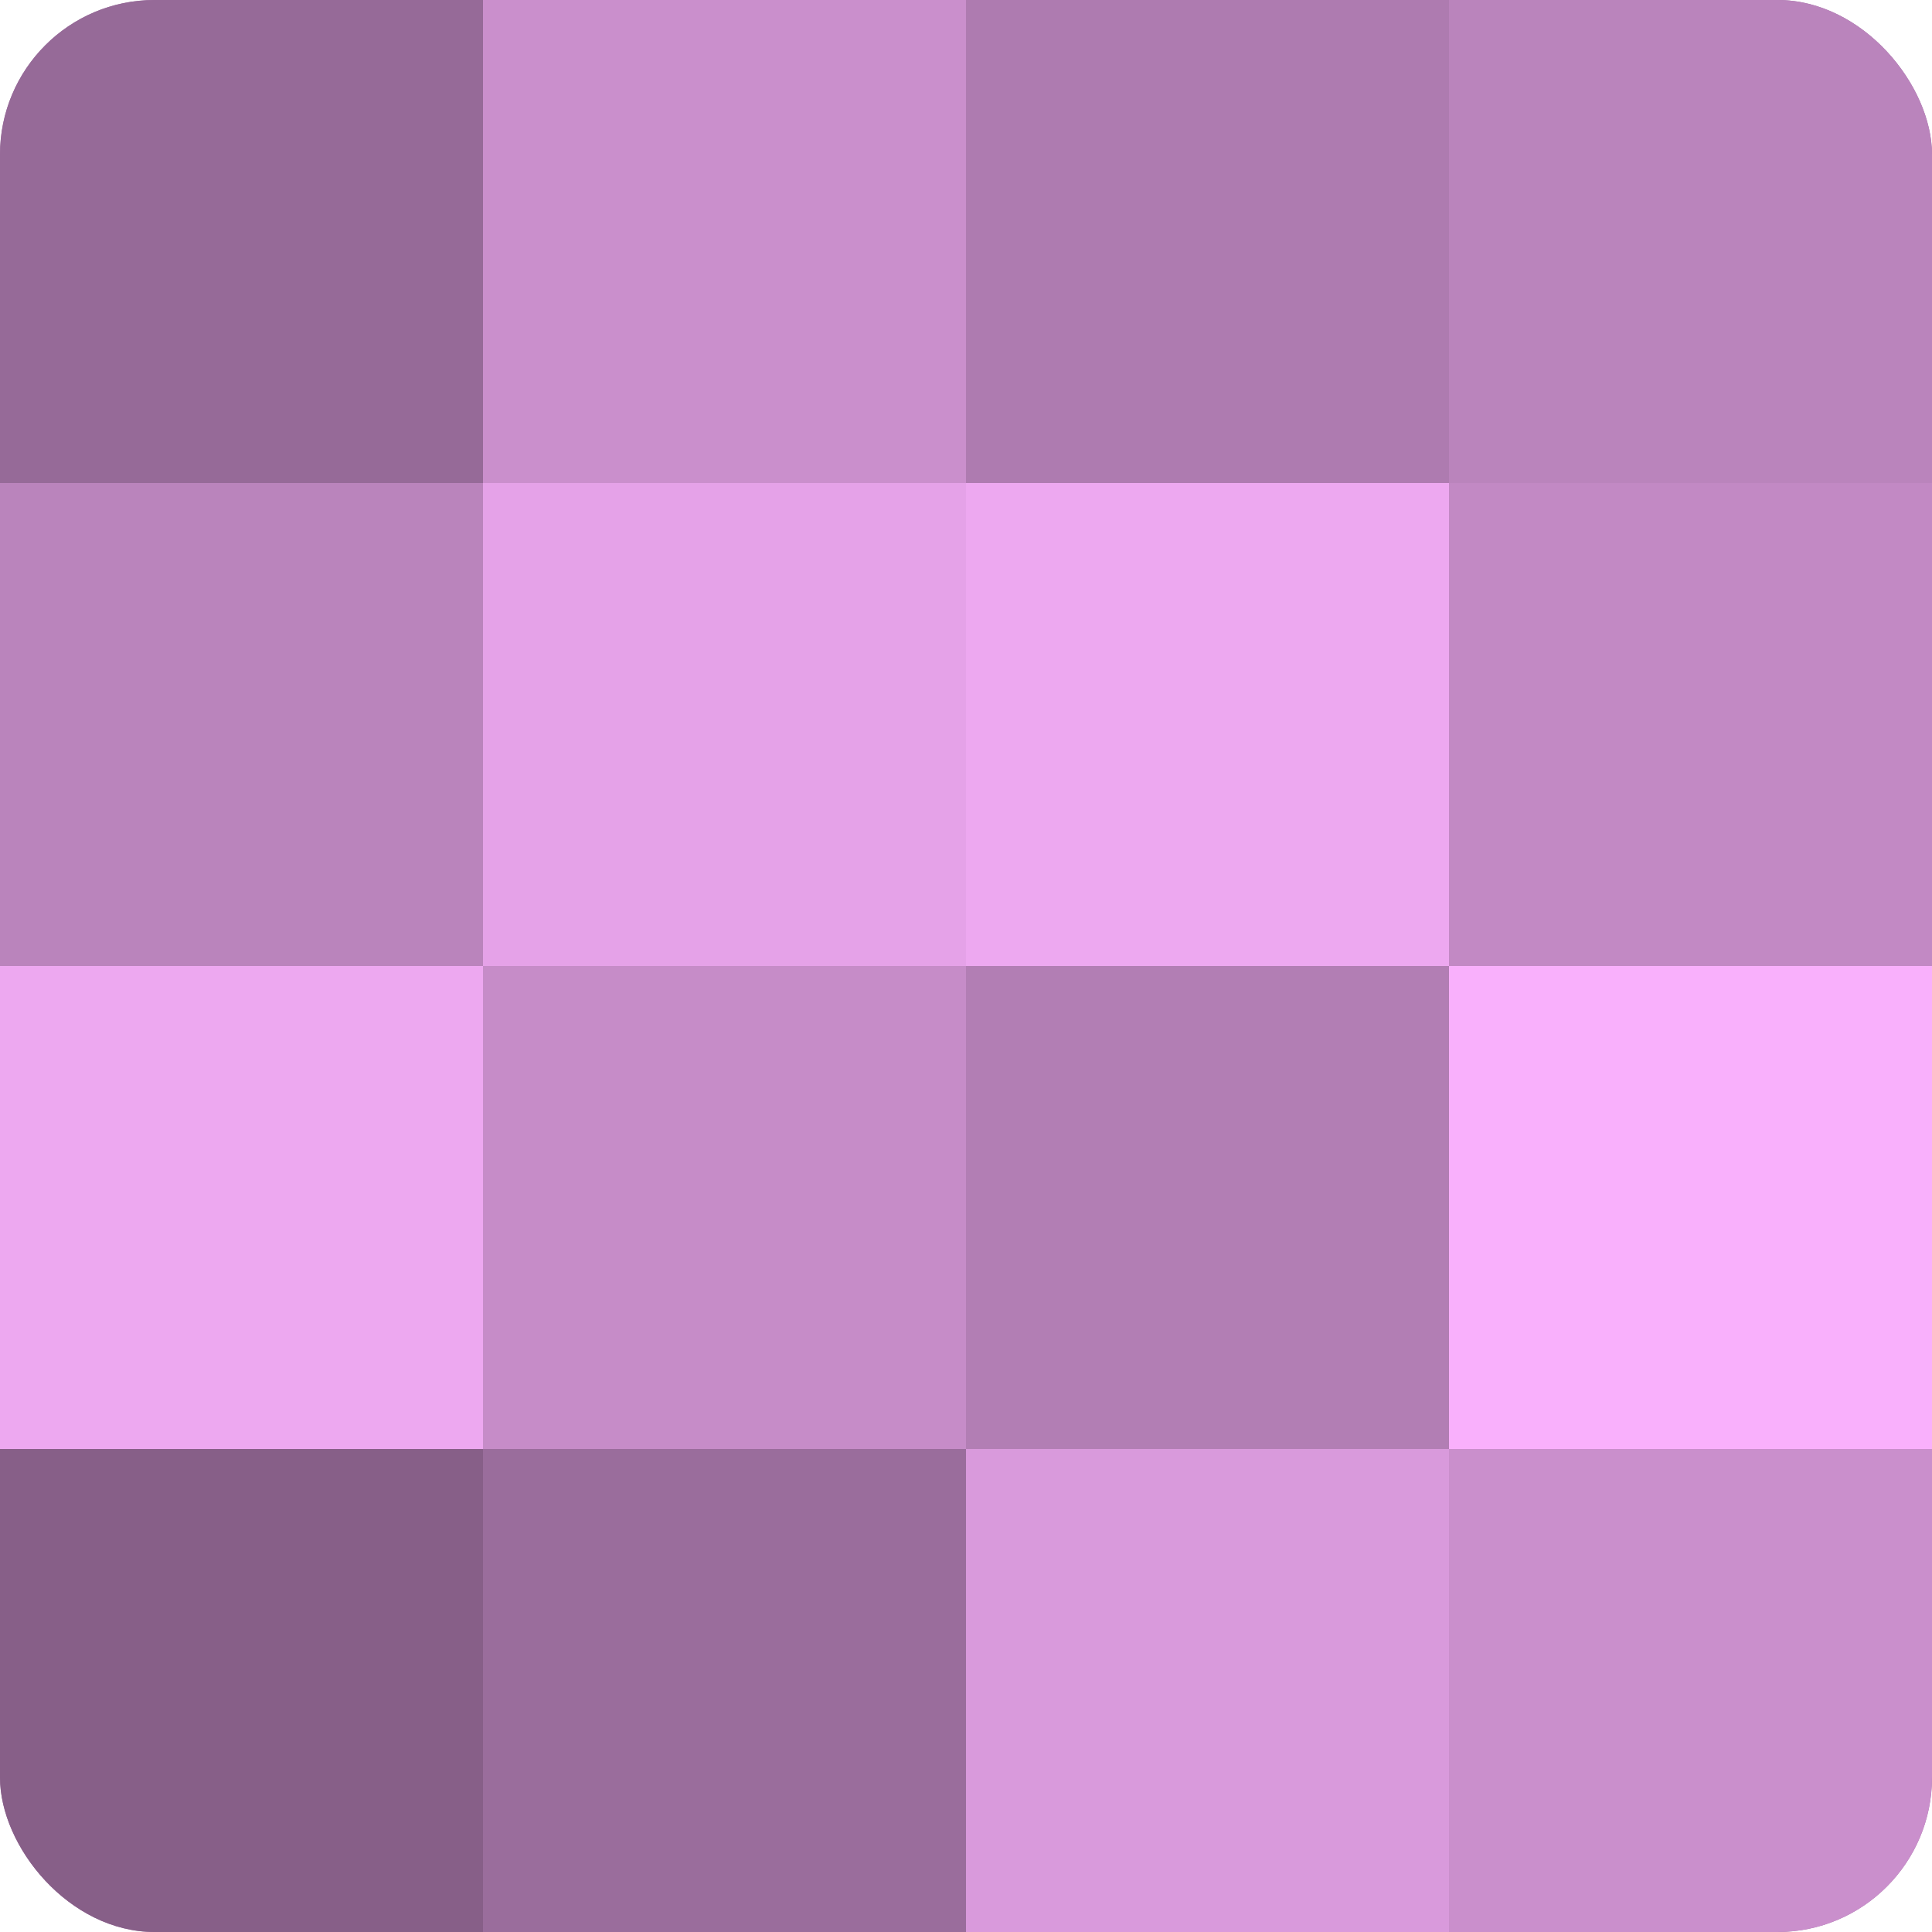
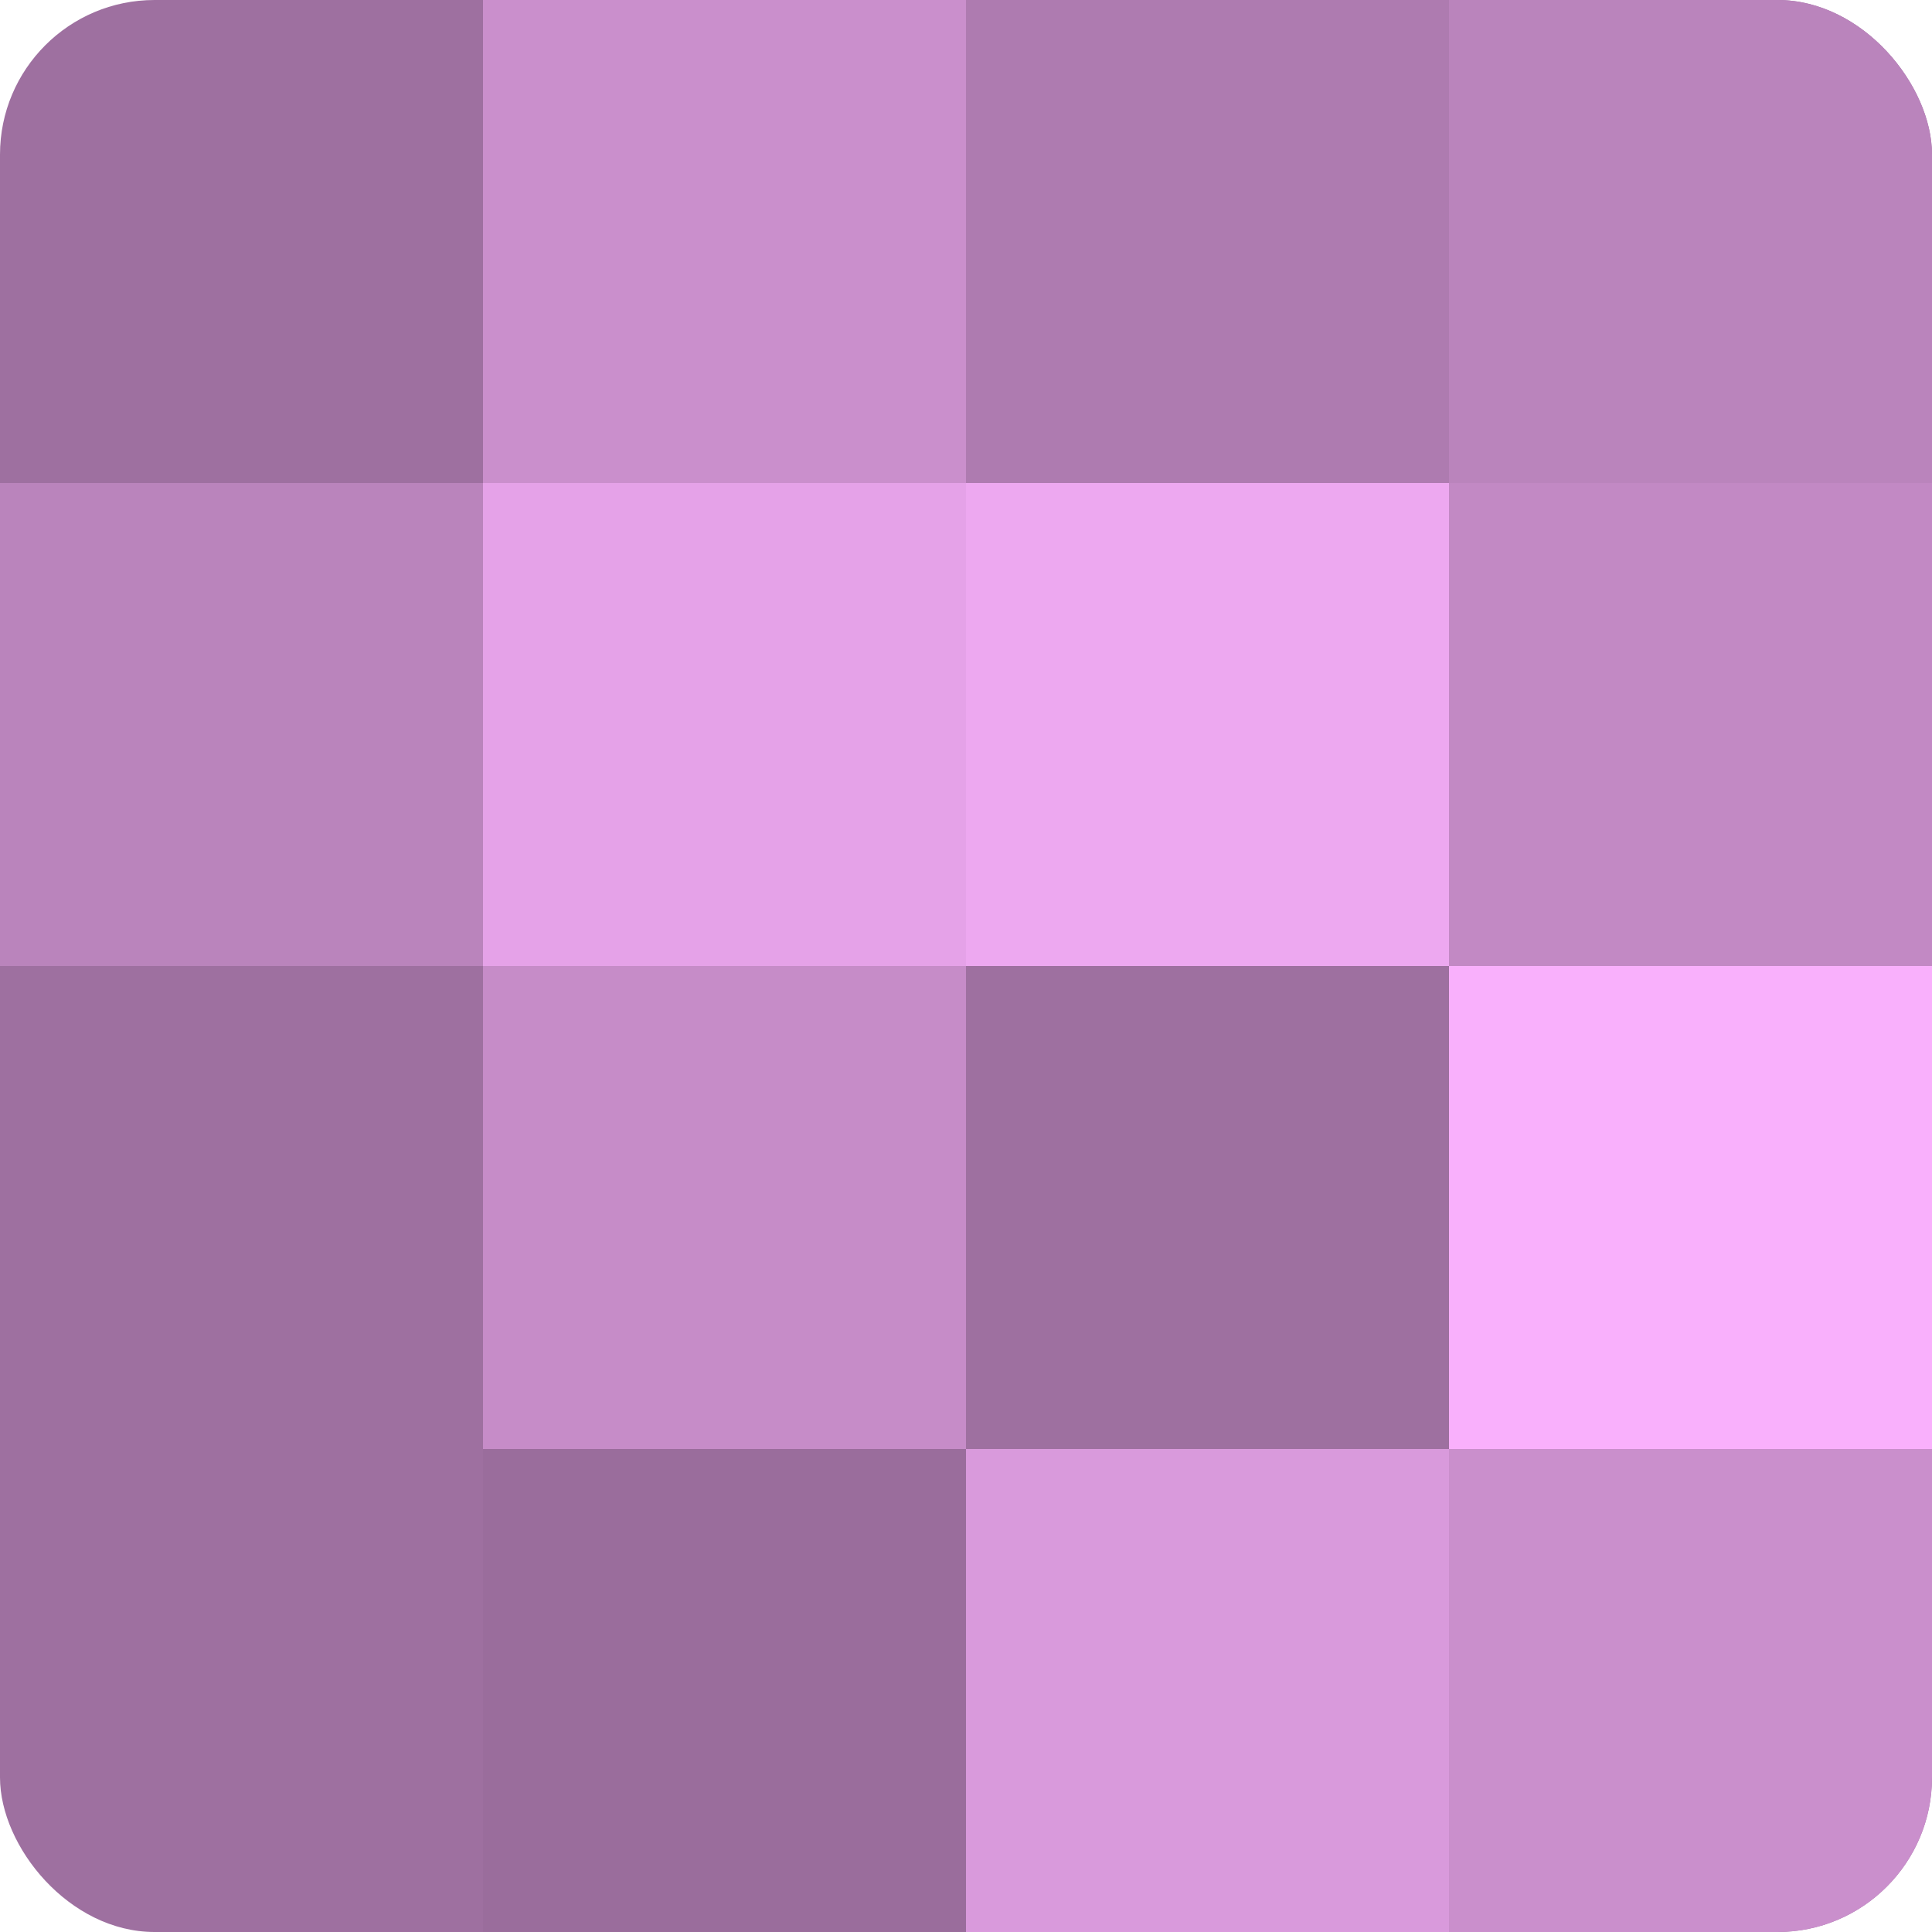
<svg xmlns="http://www.w3.org/2000/svg" width="60" height="60" viewBox="0 0 100 100" preserveAspectRatio="xMidYMid meet">
  <defs>
    <clipPath id="c" width="100" height="100">
      <rect width="100" height="100" rx="8" ry="8" />
    </clipPath>
  </defs>
  <g clip-path="url(#c)">
    <rect width="100" height="100" fill="#9e70a0" />
-     <rect width="25" height="25" fill="#966a98" />
    <rect y="25" width="25" height="25" fill="#ba84bc" />
-     <rect y="50" width="25" height="25" fill="#eda8f0" />
-     <rect y="75" width="25" height="25" fill="#875f88" />
    <rect x="25" width="25" height="25" fill="#ca8fcc" />
    <rect x="25" y="25" width="25" height="25" fill="#e5a2e8" />
    <rect x="25" y="50" width="25" height="25" fill="#c68cc8" />
    <rect x="25" y="75" width="25" height="25" fill="#9a6d9c" />
    <rect x="50" width="25" height="25" fill="#ae7bb0" />
    <rect x="50" y="25" width="25" height="25" fill="#eda8f0" />
-     <rect x="50" y="50" width="25" height="25" fill="#b27eb4" />
    <rect x="50" y="75" width="25" height="25" fill="#d99adc" />
    <rect x="75" width="25" height="25" fill="#ba84bc" />
    <rect x="75" y="25" width="25" height="25" fill="#c289c4" />
    <rect x="75" y="50" width="25" height="25" fill="#f9b0fc" />
    <rect x="75" y="75" width="25" height="25" fill="#ca8fcc" />
  </g>
</svg>